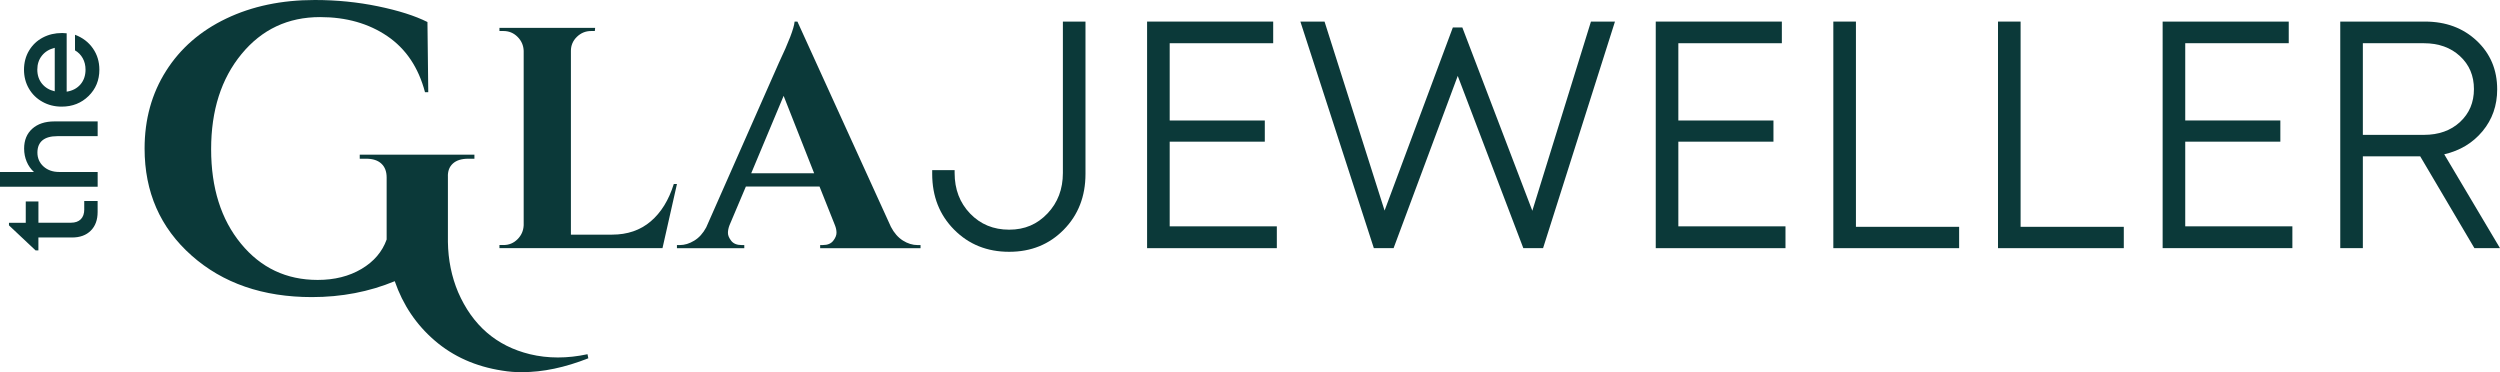
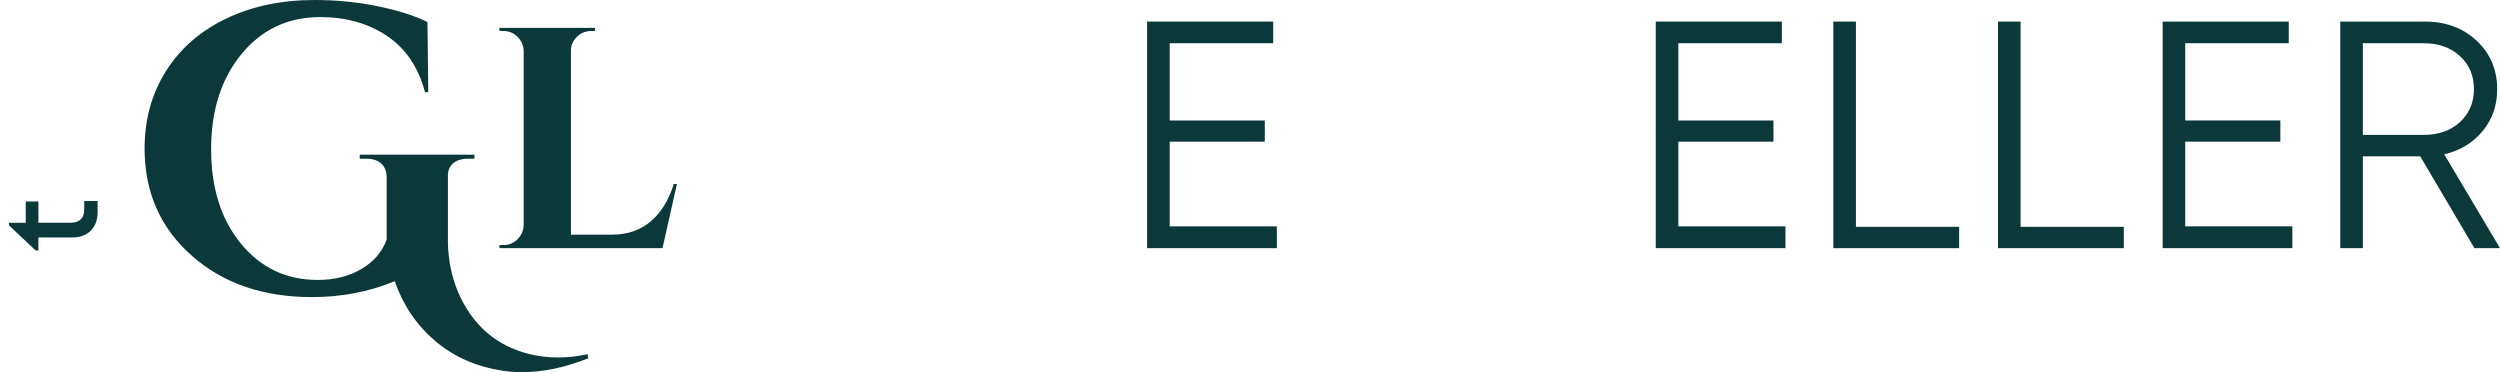
<svg xmlns="http://www.w3.org/2000/svg" viewBox="0 0 735.71 109.54" data-sanitized-data-name="Слой 1" data-name="Слой 1" id="_Слой_1">
  <defs>
    <style>
      .cls-1 {
        fill: #0b3939;
      }
    </style>
  </defs>
  <g>
-     <path d="m296.97,74.1c-6.48,0-11.87-2.17-16.18-6.51-4.31-4.34-6.46-9.81-6.46-16.41v-1.12h6.6v.84c0,4.81,1.52,8.79,4.56,11.95,3.04,3.16,6.87,4.74,11.49,4.74s8.25-1.59,11.28-4.77c3.02-3.18,4.53-7.15,4.53-11.93V6.35h6.65v44.83c0,6.6-2.13,12.08-6.39,16.41-4.26,4.34-9.62,6.51-16.07,6.51Z" class="cls-1" />
    <path d="m344.22,66.61h31.53v6.42h-38.18V6.35h37.11v6.37h-30.46v22.74h27.99v6.23h-27.99v24.93Z" class="cls-1" />
-     <path d="m468.19,6.35h7.07l-21.16,66.68h-5.81l-19.3-50.69-18.88,50.69h-5.81l-21.62-66.68h7.11l17.67,55.62,20.09-53.89h2.79l20.6,53.94,17.25-55.66Z" class="cls-1" />
    <path d="m493.91,66.61h31.53v6.42h-38.18V6.35h37.11v6.37h-30.46v22.74h27.99v6.23h-27.99v24.93Z" class="cls-1" />
    <path d="m546.17,66.75h30.37v6.28h-37.02V6.35h6.65v60.41Z" class="cls-1" />
    <path d="m594.63,66.75h30.37v6.28h-37.02V6.35h6.65v60.41Z" class="cls-1" />
    <path d="m643.08,66.61h31.53v6.42h-38.18V6.35h37.11v6.37h-30.46v22.74h27.99v6.23h-27.99v24.93Z" class="cls-1" />
    <path d="m728.18,73.03l-15.95-27.02h-16.88v27.02h-6.65V6.35h24.93c6.14,0,11.21,1.88,15.23,5.65,4.01,3.77,6.02,8.53,6.02,14.3,0,4.74-1.43,8.84-4.3,12.3-2.87,3.46-6.63,5.73-11.28,6.81l16.41,27.62h-7.53Zm-32.83-60.31v26.97h17.95c4.37,0,7.92-1.26,10.65-3.79,2.73-2.53,4.09-5.76,4.09-9.69s-1.37-7.17-4.12-9.7c-2.74-2.53-6.29-3.79-10.63-3.79h-17.95Z" class="cls-1" />
  </g>
  <g>
    <path d="m24.79,61.57v-2.41h3.94v3.23c0,2.32-.67,4.15-2.02,5.49-1.34,1.34-3.18,2.01-5.52,2.01h-9.89v3.79h-.84l-7.82-7.36v-.75h4.94v-6.29h3.73v6.26h9.55c1.26,0,2.24-.34,2.92-1.02.68-.68,1.02-1.66,1.02-2.94Z" class="cls-1" />
-     <path d="m7.1,43.72c0-2.46.8-4.41,2.4-5.84,1.6-1.43,3.77-2.15,6.5-2.15h12.74v4.34h-11.86c-1.93,0-3.39.41-4.38,1.22-.99.82-1.49,2.03-1.49,3.63s.6,3,1.8,4.08c1.2,1.07,2.74,1.61,4.61,1.61h11.32v4.34H0v-4.34h9.99c-.92-.83-1.63-1.84-2.13-3.02-.5-1.19-.76-2.47-.76-3.86Z" class="cls-1" />
-     <path d="m18.21,9.71c.41,0,.88.03,1.41.09v17.18c1.71-.27,3.06-.98,4.06-2.14.99-1.16,1.49-2.61,1.49-4.34,0-1.25-.27-2.37-.82-3.36-.55-.99-1.31-1.76-2.28-2.32v-4.59c2.23.84,3.99,2.17,5.26,4,1.28,1.83,1.91,3.92,1.91,6.28,0,3.09-1.06,5.67-3.18,7.75-2.12,2.08-4.76,3.12-7.91,3.12-2.08,0-3.97-.47-5.66-1.42-1.7-.94-3.03-2.24-3.99-3.9-.96-1.66-1.44-3.51-1.44-5.55s.5-3.99,1.5-5.64c1-1.66,2.35-2.93,4.04-3.82,1.69-.89,3.56-1.33,5.61-1.33Zm-7.23,10.79c0,1.62.46,3,1.38,4.13.92,1.13,2.17,1.88,3.75,2.24v-12.8c-1.61.4-2.86,1.16-3.77,2.3s-1.36,2.52-1.36,4.12Z" class="cls-1" />
  </g>
  <g>
    <path d="m153.64,109.54c-2,0-3.96-.16-5.88-.48-7.77-1.2-14.37-4.14-19.82-8.83-5.45-4.68-9.37-10.51-11.77-17.48-7.53,3.12-15.66,4.68-24.38,4.68-14.41,0-26.23-4.08-35.43-12.25-9.21-8.17-13.81-18.65-13.81-31.47,0-8.57,2.1-16.17,6.31-22.82,4.2-6.65,10.11-11.79,17.72-15.43,7.61-3.64,16.29-5.46,26.06-5.46,6.4,0,12.61.62,18.62,1.86,6,1.24,10.85,2.78,14.53,4.62l.24,20.66h-.96c-1.92-7.29-5.62-12.79-11.11-16.52-5.49-3.72-12.07-5.59-19.76-5.59-9.45,0-17.15,3.62-23.12,10.87-5.97,7.25-8.95,16.57-8.95,27.99s2.92,20.68,8.77,27.8c5.84,7.13,13.37,10.69,22.58,10.69,4.96,0,9.27-1.08,12.91-3.24,3.64-2.16,6.1-5.05,7.39-8.65v-18.26c0-1.76-.52-3.12-1.56-4.08-1.04-.96-2.52-1.44-4.44-1.44h-1.92v-1.2h33.75v1.2h-1.8c-2,0-3.52.48-4.56,1.44-1.04.96-1.52,2.28-1.44,3.96v19.1c.08,5.29,1.08,10.21,3,14.77,4.24,9.77,11.29,15.86,21.14,18.26,2.64.64,5.39.96,8.23.96s5.75-.32,8.71-.96l.24,1.2c-6.89,2.72-13.37,4.08-19.46,4.08Z" class="cls-1" />
    <path d="m148.18,72.11c1.61,0,2.98-.57,4.12-1.71,1.14-1.14,1.74-2.51,1.81-4.12V14.96c-.06-1.61-.66-2.98-1.81-4.12-1.14-1.14-2.52-1.71-4.12-1.71h-1.2v-.93h28.16l-.09.93h-1.11c-1.61,0-2.99.57-4.17,1.71-1.17,1.14-1.76,2.52-1.76,4.12v54.09h12.13c4.51,0,8.29-1.3,11.34-3.89,3.06-2.59,5.33-6.27,6.81-11.02h.93l-4.26,18.89h-47.98v-.93h1.2Z" class="cls-1" />
-     <path d="m270.07,72.11h.83v.93h-29.54v-.93h.83c1.36,0,2.36-.42,3.01-1.25.65-.83.97-1.62.97-2.36s-.16-1.48-.46-2.22l-4.54-11.39h-21.67l-4.82,11.39c-.31.8-.46,1.56-.46,2.27s.32,1.48.97,2.32c.65.83,1.68,1.25,3.1,1.25h.74v.93h-19.82v-.93h.83c1.42,0,2.84-.43,4.26-1.3,1.42-.86,2.59-2.16,3.52-3.89l21.39-48.44c2.9-6.11,4.45-10.16,4.63-12.13h.83l27.51,60.39c.93,1.79,2.1,3.13,3.52,4.03,1.42.9,2.87,1.34,4.35,1.34Zm-49-21.12h18.52l-8.98-22.78-9.54,22.78Z" class="cls-1" />
  </g>
</svg>